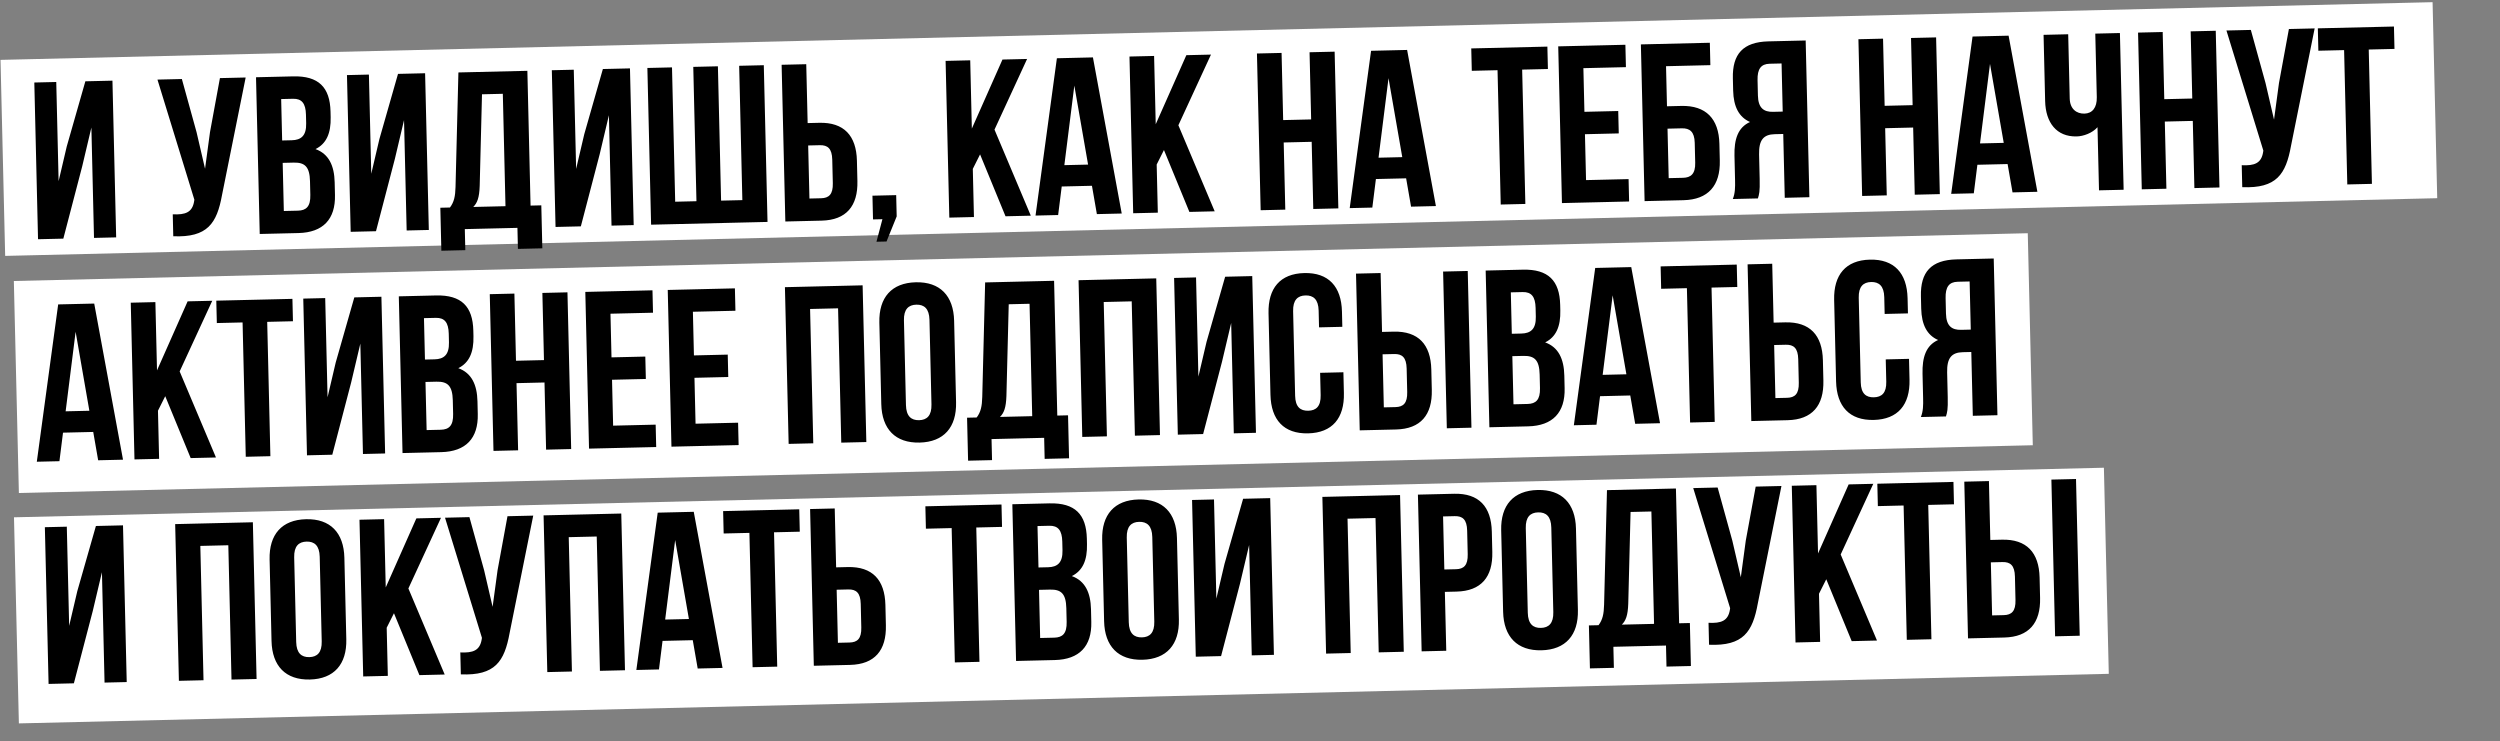
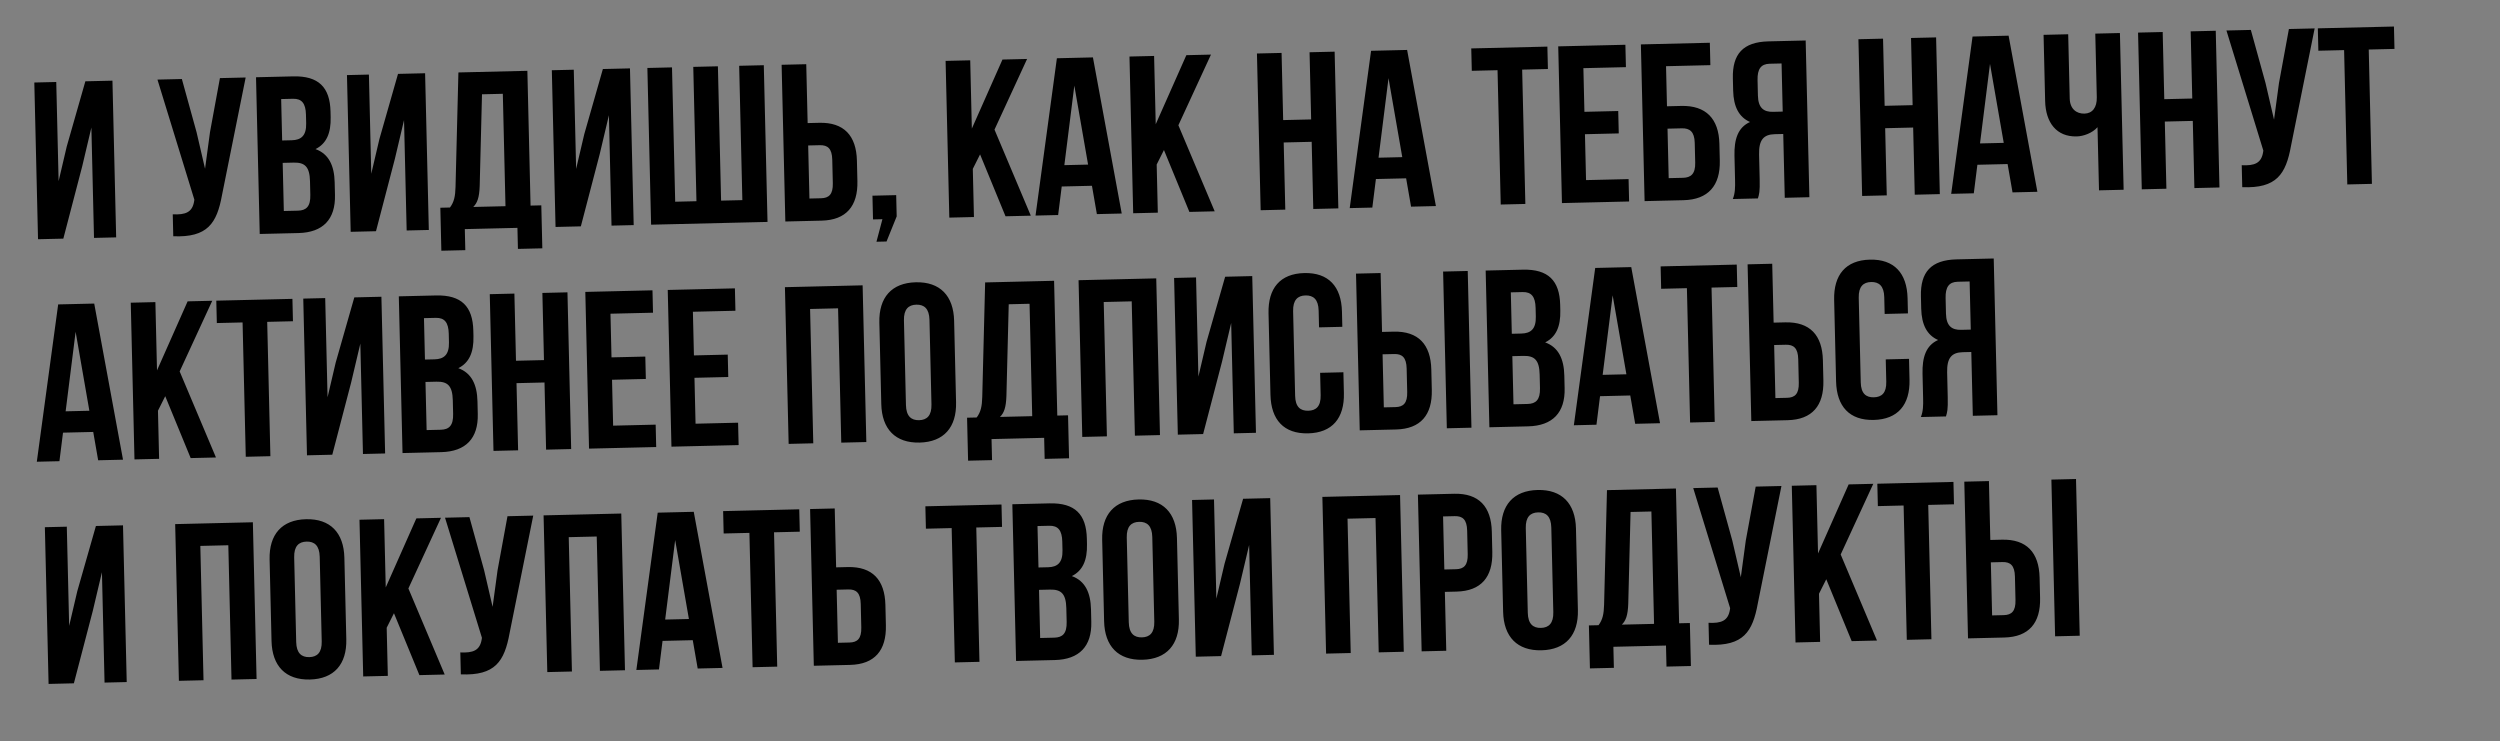
<svg xmlns="http://www.w3.org/2000/svg" width="607" height="180" viewBox="0 0 607 180" fill="none">
  <rect x="0" y="0" width="607" height="180" fill="#808080" stroke="none" />
-   <rect x="0.126" y="14.538" width="590.67" height="47.606" transform="rotate(-1.359 0.126 14.538)" fill="white" />
-   <rect x="3.362" y="68.227" width="489.117" height="51.492" transform="rotate(-1.359 3.362 68.227)" fill="white" />
-   <rect x="3.396" y="125.602" width="507.573" height="50.054" transform="rotate(-1.359 3.396 125.602)" fill="white" />
  <path d="M19.963 40.373L15.376 57.941L9.234 58.086L8.331 20.035L13.658 19.908L14.23 43.989L16.205 35.566L20.725 19.741L27.302 19.584L28.205 57.636L22.824 57.764L22.188 30.965L19.963 40.373ZM59.648 18.817L53.907 47.345C52.656 54.228 50.4 57.708 42.07 57.362L41.944 52.034C44.993 52.18 46.719 51.595 47.143 48.811L47.19 48.483L38.23 19.325L44.156 19.185L47.725 32.099L49.785 40.97L50.988 32.076L53.397 18.965L59.648 18.817ZM71.183 18.543C77.38 18.396 80.112 21.214 80.252 27.085L80.284 28.444C80.377 32.358 79.24 34.887 76.606 36.2C79.843 37.374 81.162 40.226 81.257 44.248L81.331 47.347C81.47 53.218 78.446 56.444 72.467 56.586L63.062 56.809L62.16 18.757L71.183 18.543ZM71.299 39.481L68.636 39.544L68.913 51.231L72.338 51.15C74.349 51.102 75.414 50.152 75.347 47.326L75.269 44.01C75.185 40.476 74.017 39.416 71.299 39.481ZM71.149 23.983L68.268 24.052L68.507 34.108L70.844 34.053C73.073 34 74.409 32.989 74.337 29.945L74.286 27.825C74.222 25.107 73.269 23.933 71.149 23.983ZM95.876 38.571L91.289 56.139L85.146 56.285L84.243 18.233L89.57 18.107L90.142 42.188L92.118 33.765L96.637 17.939L103.215 17.783L104.118 55.835L98.736 55.963L98.1 29.163L95.876 38.571ZM131.677 60.294L125.752 60.434L125.631 55.325L112.856 55.628L112.978 60.737L107.161 60.876L106.913 50.438L109.251 50.383C110.253 49.054 110.545 47.633 110.601 45.401L111.301 17.591L128.044 17.194L128.82 49.919L131.43 49.857L131.677 60.294ZM117.029 22.895L116.47 45.153C116.375 48.038 115.861 49.301 114.904 50.249L122.732 50.063L122.085 22.775L117.029 22.895ZM145.617 37.391L141.03 54.959L134.887 55.105L133.984 17.053L139.312 16.927L139.883 41.008L141.859 32.585L146.378 16.759L152.956 16.603L153.859 54.655L148.477 54.782L147.841 27.983L145.617 37.391ZM186.353 53.884L158.086 54.555L157.183 16.503L163.162 16.361L163.936 48.977L169.1 48.854L168.327 16.238L174.306 16.097L175.08 48.712L180.244 48.59L179.47 15.974L185.45 15.832L186.353 53.884ZM199.486 53.572L190.68 53.781L189.777 15.729L195.757 15.588L196.096 29.884L198.923 29.817C204.902 29.675 207.916 32.922 208.061 39.01L208.178 43.956C208.323 50.045 205.466 53.43 199.486 53.572ZM196.531 48.203L199.357 48.136C201.26 48.091 202.272 47.197 202.208 44.479L202.072 38.771C202.008 36.053 200.954 35.208 199.052 35.253L196.225 35.32L196.531 48.203ZM214.251 53.222L211.967 53.276L211.831 47.514L217.593 47.377L217.715 52.541L215.249 58.637L212.803 58.695L214.251 53.222ZM244.139 52.513L237.962 37.484L236.197 41.007L236.474 52.695L230.494 52.837L229.591 14.785L235.571 14.643L235.964 31.223L243.399 14.457L249.378 14.315L241.464 31.473L250.281 52.367L244.139 52.513ZM265.363 13.936L272.355 51.843L266.321 51.986L265.124 45.107L257.786 45.282L256.916 52.21L251.426 52.34L256.612 14.144L265.363 13.936ZM260.848 20.788L258.424 40.099L264.186 39.962L260.848 20.788ZM288.784 51.454L282.607 36.425L280.842 39.948L281.119 51.635L275.139 51.777L274.236 13.726L280.216 13.584L280.609 30.163L288.044 13.398L294.023 13.256L286.109 30.414L294.926 51.308L288.784 51.454ZM311.681 34.593L312.068 50.901L306.088 51.043L305.185 12.991L311.165 12.849L311.552 29.157L318.347 28.996L317.96 12.688L324.048 12.544L324.951 50.595L318.863 50.74L318.476 34.432L311.681 34.593ZM341.647 12.126L348.639 50.033L342.605 50.177L341.408 43.297L334.069 43.471L333.2 50.4L327.71 50.53L332.896 12.334L341.647 12.126ZM337.132 18.978L334.708 38.289L340.47 38.153L337.132 18.978ZM357.35 17.193L357.221 11.757L375.704 11.318L375.833 16.754L369.581 16.902L370.355 49.518L364.376 49.66L363.602 17.044L357.35 17.193ZM384.446 16.55L384.697 27.15L392.905 26.955L393.034 32.391L384.826 32.586L385.091 43.73L395.419 43.484L395.548 48.92L379.24 49.307L378.337 11.256L394.645 10.869L394.774 16.305L384.446 16.55ZM408.766 48.607L399.308 48.831L398.405 10.78L415.148 10.382L415.276 15.818L404.513 16.074L404.744 25.804L408.223 25.721C414.203 25.579 417.326 28.823 417.47 34.911L417.567 38.989C417.711 45.077 414.746 48.465 408.766 48.607ZM405.158 43.253L408.637 43.171C410.54 43.126 411.661 42.229 411.596 39.511L411.481 34.673C411.417 31.955 410.255 31.112 408.352 31.157L404.873 31.24L405.158 43.253ZM426.816 48.178L420.727 48.323C421.292 46.895 421.314 45.535 421.27 43.687L421.131 37.816C421.037 33.848 421.947 30.944 424.907 29.622C422.214 28.435 420.903 25.91 420.81 21.996L420.739 19.006C420.6 13.136 423.195 10.191 429.392 10.044L438.416 9.83L439.318 47.882L433.339 48.024L432.971 32.531L430.906 32.58C428.188 32.645 427.023 33.978 427.106 37.511L427.248 43.491C427.322 46.589 427.119 47.192 426.816 48.178ZM432.565 15.408L429.684 15.476C427.564 15.527 426.668 16.744 426.733 19.462L426.822 23.213C426.894 26.257 428.276 27.204 430.505 27.151L432.842 27.095L432.565 15.408ZM457.719 31.128L458.106 47.436L452.126 47.578L451.224 9.526L457.203 9.384L457.59 25.692L464.385 25.531L463.998 9.223L470.086 9.079L470.989 47.13L464.901 47.275L464.514 30.967L457.719 31.128ZM487.686 8.661L494.677 46.568L488.643 46.712L487.446 39.832L480.108 40.007L479.239 46.935L473.748 47.065L478.934 8.869L487.686 8.661ZM483.171 15.513L480.746 34.824L486.508 34.688L483.171 15.513ZM508.735 8.162L514.715 8.02L515.618 46.072L509.638 46.214L509.274 30.884C508.003 32.328 505.846 33.087 504.215 33.125C499.322 33.241 496.684 29.769 496.56 24.55L496.178 8.46L502.158 8.318L502.528 23.919C502.588 26.474 504.193 27.632 506.096 27.587C507.998 27.542 509.162 26.155 509.101 23.6L508.735 8.162ZM525.615 29.517L526.002 45.825L520.023 45.967L519.12 7.915L525.1 7.773L525.486 24.081L532.281 23.92L531.895 7.612L537.983 7.468L538.886 45.52L532.797 45.664L532.41 29.356L525.615 29.517ZM561.997 6.898L556.255 35.426C555.005 42.309 552.748 45.789 544.418 45.443L544.292 40.115C547.341 40.261 549.068 39.676 549.491 36.892L549.538 36.564L540.579 7.406L546.504 7.266L550.074 20.18L552.134 29.051L553.337 20.157L555.745 7.046L561.997 6.898ZM562.898 12.316L562.769 6.88L581.251 6.441L581.38 11.877L575.129 12.025L575.902 44.641L569.923 44.783L569.149 12.167L562.898 12.316ZM22.876 73.705L29.867 111.612L23.833 111.755L22.636 104.876L15.298 105.05L14.429 111.978L8.938 112.108L14.124 73.912L22.876 73.705ZM18.361 80.556L15.936 99.868L21.698 99.731L18.361 80.556ZM46.296 111.222L40.119 96.194L38.354 99.717L38.631 111.404L32.651 111.546L31.748 73.494L37.728 73.352L38.121 89.932L45.556 73.167L51.535 73.025L43.621 90.182L52.438 111.076L46.296 111.222ZM52.646 78.437L52.517 73.001L70.999 72.563L71.129 77.999L64.877 78.147L65.651 110.763L59.672 110.905L58.898 78.289L52.646 78.437ZM85.266 92.838L80.678 110.406L74.536 110.552L73.633 72.5L78.96 72.374L79.532 96.455L81.507 88.032L86.027 72.206L92.605 72.05L93.507 110.102L88.126 110.23L87.49 83.43L85.266 92.838ZM105.855 71.736C112.052 71.589 114.784 74.407 114.923 80.278L114.956 81.636C115.048 85.55 113.912 88.079 111.278 89.393C114.515 90.567 115.833 93.418 115.929 97.441L116.002 100.539C116.142 106.41 113.118 109.637 107.138 109.779L97.734 110.002L96.831 71.95L105.855 71.736ZM105.971 92.673L103.307 92.737L103.585 104.424L107.009 104.343C109.021 104.295 110.086 103.345 110.019 100.518L109.94 97.202C109.856 93.669 108.689 92.609 105.971 92.673ZM105.821 77.176L102.94 77.244L103.179 87.301L105.516 87.245C107.745 87.192 109.08 86.181 109.008 83.137L108.958 81.017C108.893 78.299 107.941 77.125 105.821 77.176ZM125.41 93.028L125.797 109.336L119.818 109.478L118.915 71.426L124.895 71.284L125.281 87.592L132.076 87.431L131.689 71.123L137.778 70.978L138.681 109.03L132.592 109.175L132.205 92.867L125.41 93.028ZM148.222 76.17L148.473 86.77L156.682 86.575L156.811 92.011L148.602 92.206L148.867 103.349L159.195 103.104L159.324 108.54L143.016 108.927L142.113 70.876L158.421 70.489L158.55 75.925L148.222 76.17ZM168.235 75.695L168.487 86.295L176.695 86.1L176.824 91.536L168.616 91.731L168.88 102.875L179.208 102.63L179.337 108.066L163.029 108.452L162.127 70.401L178.434 70.014L178.563 75.45L168.235 75.695ZM196.689 75.02L197.463 107.635L191.483 107.777L190.58 69.726L209.443 69.278L210.346 107.33L204.258 107.474L203.484 74.859L196.689 75.02ZM219.477 77.797L219.964 98.345C220.029 101.063 221.249 102.067 223.152 102.022C225.054 101.977 226.226 100.916 226.161 98.198L225.674 77.65C225.609 74.932 224.389 73.927 222.486 73.972C220.584 74.018 219.412 75.079 219.477 77.797ZM213.976 98.106L213.506 78.319C213.362 72.231 216.486 68.676 222.357 68.537C228.228 68.397 231.518 71.8 231.662 77.888L232.132 97.675C232.276 103.764 229.152 107.319 223.281 107.458C217.41 107.597 214.12 104.194 213.976 98.106ZM259.567 111.275L253.642 111.415L253.521 106.305L240.746 106.609L240.867 111.718L235.051 111.856L234.803 101.419L237.141 101.364C238.143 100.035 238.435 98.614 238.491 96.382L239.191 68.572L255.934 68.175L256.71 100.9L259.32 100.838L259.567 111.275ZM244.919 73.875L244.359 96.134C244.265 99.019 243.751 100.282 242.794 101.23L250.622 101.044L249.975 73.755L244.919 73.875ZM267.983 73.328L268.757 105.944L262.777 106.086L261.874 68.034L280.737 67.587L281.64 105.638L275.552 105.783L274.778 73.167L267.983 73.328ZM296.705 87.822L292.118 105.39L285.976 105.535L285.073 67.484L290.4 67.357L290.971 91.439L292.947 83.016L297.467 67.19L304.044 67.034L304.947 105.085L299.565 105.213L298.93 78.414L296.705 87.822ZM320.525 90.52L326.178 90.386L326.298 95.441C326.442 101.529 323.481 105.081 317.61 105.22C311.739 105.359 308.612 101.952 308.468 95.864L307.998 76.077C307.854 69.989 310.816 66.438 316.686 66.299C322.557 66.159 325.684 69.566 325.828 75.654L325.916 79.351L320.263 79.485L320.166 75.408C320.102 72.69 318.881 71.685 316.979 71.731C315.076 71.776 313.905 72.837 313.969 75.555L314.457 96.103C314.521 98.821 315.74 99.771 317.643 99.726C319.545 99.681 320.718 98.674 320.654 95.956L320.525 90.52ZM338.949 104.279L330.143 104.487L329.24 66.436L335.219 66.294L335.559 80.59L338.385 80.523C344.365 80.382 347.379 83.628 347.523 89.716L347.641 94.663C347.785 100.751 344.928 104.137 338.949 104.279ZM335.993 98.91L338.82 98.843C340.723 98.797 341.735 97.903 341.67 95.185L341.535 89.477C341.47 86.759 340.417 85.914 338.514 85.959L335.688 86.026L335.993 98.91ZM357.268 103.844L351.289 103.986L350.386 65.934L356.365 65.792L357.268 103.844ZM369.743 65.475C375.94 65.328 378.672 68.146 378.812 74.016L378.844 75.375C378.937 79.289 377.8 81.818 375.166 83.132C378.403 84.306 379.722 87.157 379.817 91.18L379.891 94.278C380.03 100.149 377.006 103.376 371.027 103.517L361.622 103.741L360.72 65.689L369.743 65.475ZM369.859 86.412L367.196 86.475L367.473 98.163L370.898 98.082C372.909 98.034 373.974 97.084 373.907 94.257L373.828 90.941C373.745 87.408 372.577 86.348 369.859 86.412ZM369.709 70.915L366.828 70.983L367.067 81.039L369.404 80.984C371.633 80.931 372.969 79.92 372.896 76.876L372.846 74.756C372.782 72.038 371.829 70.864 369.709 70.915ZM396.067 64.85L403.058 102.757L397.024 102.901L395.827 96.021L388.489 96.196L387.62 103.124L382.13 103.254L387.315 65.058L396.067 64.85ZM391.552 71.702L389.127 91.013L394.89 90.877L391.552 71.702ZM403.329 70.117L403.2 64.681L421.683 64.242L421.812 69.678L415.56 69.827L416.334 102.442L410.355 102.584L409.581 69.969L403.329 70.117ZM434.025 102.023L425.219 102.232L424.316 64.18L430.296 64.038L430.635 78.335L433.461 78.268C439.441 78.126 442.455 81.372 442.6 87.46L442.717 92.407C442.861 98.495 440.005 101.881 434.025 102.023ZM431.069 96.654L433.896 96.587C435.799 96.542 436.811 95.647 436.746 92.929L436.611 87.222C436.547 84.504 435.493 83.658 433.59 83.704L430.764 83.771L431.069 96.654ZM457.857 87.261L463.51 87.127L463.63 92.183C463.775 98.271 460.813 101.822 454.942 101.962C449.071 102.101 445.945 98.694 445.8 92.606L445.331 72.819C445.186 66.731 448.148 63.179 454.019 63.04C459.89 62.901 463.016 66.308 463.161 72.396L463.248 76.092L457.595 76.226L457.498 72.149C457.434 69.431 456.213 68.427 454.311 68.472C452.408 68.517 451.237 69.579 451.301 72.296L451.789 92.844C451.853 95.562 453.072 96.513 454.975 96.467C456.878 96.422 458.05 95.415 457.986 92.697L457.857 87.261ZM472.476 101.11L466.388 101.255C466.952 99.827 466.974 98.467 466.93 96.619L466.791 90.748C466.697 86.78 467.607 83.875 470.567 82.554C467.874 81.367 466.563 78.842 466.47 74.928L466.399 71.938C466.26 66.067 468.855 63.123 475.052 62.976L484.076 62.762L484.979 100.814L478.999 100.956L478.632 85.463L476.566 85.512C473.848 85.577 472.683 86.91 472.767 90.443L472.909 96.423C472.982 99.521 472.779 100.124 472.476 101.11ZM478.225 68.34L475.344 68.408C473.224 68.459 472.329 69.676 472.393 72.394L472.482 76.145C472.554 79.189 473.936 80.135 476.165 80.083L478.503 80.027L478.225 68.34ZM22.525 148.342L17.938 165.91L11.796 166.056L10.893 128.004L16.22 127.878L16.791 151.959L18.767 143.536L23.287 127.71L29.864 127.554L30.767 165.606L25.385 165.733L24.75 138.934L22.525 148.342ZM48.64 132.548L49.414 165.163L43.434 165.305L42.532 127.254L61.395 126.806L62.297 164.858L56.209 165.002L55.435 132.386L48.64 132.548ZM71.428 135.325L71.916 155.873C71.98 158.591 73.201 159.595 75.103 159.55C77.006 159.505 78.177 158.444 78.113 155.726L77.625 135.178C77.561 132.46 76.34 131.455 74.438 131.5C72.535 131.546 71.364 132.607 71.428 135.325ZM65.927 155.634L65.457 135.847C65.313 129.759 68.438 126.204 74.309 126.064C80.179 125.925 83.469 129.328 83.614 135.416L84.083 155.203C84.228 161.291 81.103 164.847 75.232 164.986C69.361 165.125 66.071 161.722 65.927 155.634ZM101.83 163.92L95.654 148.891L93.888 152.414L94.165 164.102L88.186 164.243L87.283 126.192L93.262 126.05L93.656 142.63L101.09 125.864L107.07 125.722L99.155 142.88L107.973 163.774L101.83 163.92ZM129.469 125.191L123.728 153.719C122.477 160.602 120.221 164.082 111.891 163.735L111.765 158.408C114.814 158.553 116.541 157.968 116.964 155.185L117.011 154.857L108.052 125.699L113.977 125.558L117.547 138.473L119.606 147.344L120.809 138.45L123.218 125.339L129.469 125.191ZM138.089 130.425L138.863 163.041L132.884 163.183L131.981 125.131L150.844 124.684L151.746 162.735L145.658 162.88L144.884 130.264L138.089 130.425ZM168.443 124.266L175.434 162.173L169.4 162.317L168.203 155.437L160.865 155.611L159.996 162.54L154.506 162.67L159.691 124.474L168.443 124.266ZM163.928 131.118L161.503 150.429L167.266 150.293L163.928 131.118ZM175.705 129.533L175.576 124.097L194.059 123.658L194.188 129.094L187.936 129.243L188.71 161.858L182.731 162L181.957 129.384L175.705 129.533ZM206.401 161.439L197.595 161.648L196.692 123.596L202.672 123.454L203.011 137.751L205.838 137.683C211.817 137.542 214.831 140.788 214.976 146.876L215.093 151.823C215.237 157.911 212.381 161.297 206.401 161.439ZM203.445 156.07L206.272 156.003C208.175 155.958 209.187 155.063 209.122 152.345L208.987 146.638C208.923 143.92 207.869 143.074 205.967 143.119L203.14 143.186L203.445 156.07ZM224.809 128.368L224.68 122.932L243.163 122.493L243.292 127.929L237.04 128.078L237.814 160.693L231.835 160.835L231.061 128.219L224.809 128.368ZM254.82 122.217C261.017 122.07 263.749 124.887 263.888 130.758L263.92 132.117C264.013 136.031 262.877 138.56 260.243 139.874C263.48 141.048 264.798 143.899 264.894 147.922L264.967 151.02C265.107 156.891 262.083 160.117 256.103 160.259L246.699 160.482L245.796 122.431L254.82 122.217ZM254.936 143.154L252.272 143.217L252.55 154.905L255.974 154.823C257.986 154.776 259.051 153.826 258.984 150.999L258.905 147.683C258.821 144.15 257.654 143.09 254.936 143.154ZM254.786 127.656L251.905 127.725L252.143 137.781L254.481 137.726C256.71 137.673 258.045 136.662 257.973 133.618L257.923 131.498C257.858 128.78 256.906 127.606 254.786 127.656ZM273.578 130.528L274.065 151.076C274.13 153.794 275.35 154.799 277.253 154.754C279.155 154.709 280.327 153.647 280.262 150.929L279.775 130.381C279.71 127.663 278.49 126.659 276.587 126.704C274.685 126.749 273.513 127.81 273.578 130.528ZM268.077 150.838L267.607 131.051C267.463 124.963 270.587 121.407 276.458 121.268C282.329 121.129 285.619 124.532 285.763 130.62L286.233 150.407C286.377 156.495 283.253 160.05 277.382 160.19C271.511 160.329 268.221 156.926 268.077 150.838ZM301.065 141.733L296.478 159.301L290.335 159.447L289.433 121.395L294.76 121.269L295.331 145.35L297.307 136.927L301.827 121.101L308.404 120.945L309.307 158.997L303.925 159.125L303.289 132.325L301.065 141.733ZM327.18 125.939L327.954 158.555L321.974 158.696L321.072 120.645L339.934 120.197L340.837 158.249L334.749 158.393L333.975 125.778L327.18 125.939ZM353.076 119.885C359.056 119.744 362.07 122.99 362.214 129.078L362.332 134.025C362.476 140.113 359.619 143.499 353.64 143.641L350.813 143.708L351.152 158.004L345.173 158.146L344.27 120.094L353.076 119.885ZM353.205 125.321L350.378 125.388L350.684 138.272L353.511 138.205C355.413 138.159 356.426 137.265 356.361 134.547L356.226 128.839C356.161 126.121 355.108 125.276 353.205 125.321ZM370.459 128.23L370.946 148.778C371.011 151.496 372.231 152.5 374.134 152.455C376.036 152.41 377.208 151.349 377.143 148.631L376.656 128.083C376.591 125.365 375.371 124.36 373.468 124.405C371.566 124.451 370.394 125.512 370.459 128.23ZM364.958 148.539L364.488 128.752C364.344 122.664 367.469 119.109 373.339 118.969C379.21 118.83 382.5 122.233 382.644 128.321L383.114 148.108C383.258 154.197 380.134 157.752 374.263 157.891C368.392 158.03 365.102 154.627 364.958 148.539ZM410.549 161.708L404.624 161.848L404.503 156.738L391.728 157.041L391.85 162.151L386.033 162.289L385.785 151.852L388.123 151.797C389.125 150.468 389.417 149.047 389.473 146.815L390.173 119.005L406.916 118.608L407.692 151.332L410.302 151.271L410.549 161.708ZM395.901 124.308L395.341 146.567C395.247 149.452 394.733 150.715 393.776 151.663L401.604 151.477L400.957 124.188L395.901 124.308ZM432.535 118L426.793 146.528C425.543 153.411 423.286 156.891 414.956 156.545L414.83 151.217C417.879 151.363 419.606 150.778 420.029 147.994L420.076 147.666L411.117 118.508L417.042 118.368L420.612 131.282L422.672 140.153L423.875 131.259L426.283 118.148L432.535 118ZM449.593 155.669L443.417 140.64L441.651 144.163L441.929 155.85L435.949 155.992L435.046 117.941L441.026 117.799L441.419 134.378L448.853 117.613L454.833 117.471L446.918 134.629L455.736 155.523L449.593 155.669ZM455.944 122.884L455.815 117.448L474.297 117.009L474.426 122.445L468.175 122.594L468.949 155.209L462.969 155.351L462.195 122.735L455.944 122.884ZM486.64 154.79L477.833 154.998L476.931 116.947L482.91 116.805L483.249 131.101L486.076 131.034C492.056 130.893 495.07 134.139 495.214 140.227L495.332 145.174C495.476 151.262 492.619 154.648 486.64 154.79ZM483.684 149.421L486.511 149.354C488.413 149.308 489.426 148.414 489.361 145.696L489.226 139.988C489.161 137.27 488.108 136.425 486.205 136.47L483.378 136.537L483.684 149.421ZM504.959 154.355L498.979 154.497L498.077 116.445L504.056 116.303L504.959 154.355Z" fill="black" />
</svg>